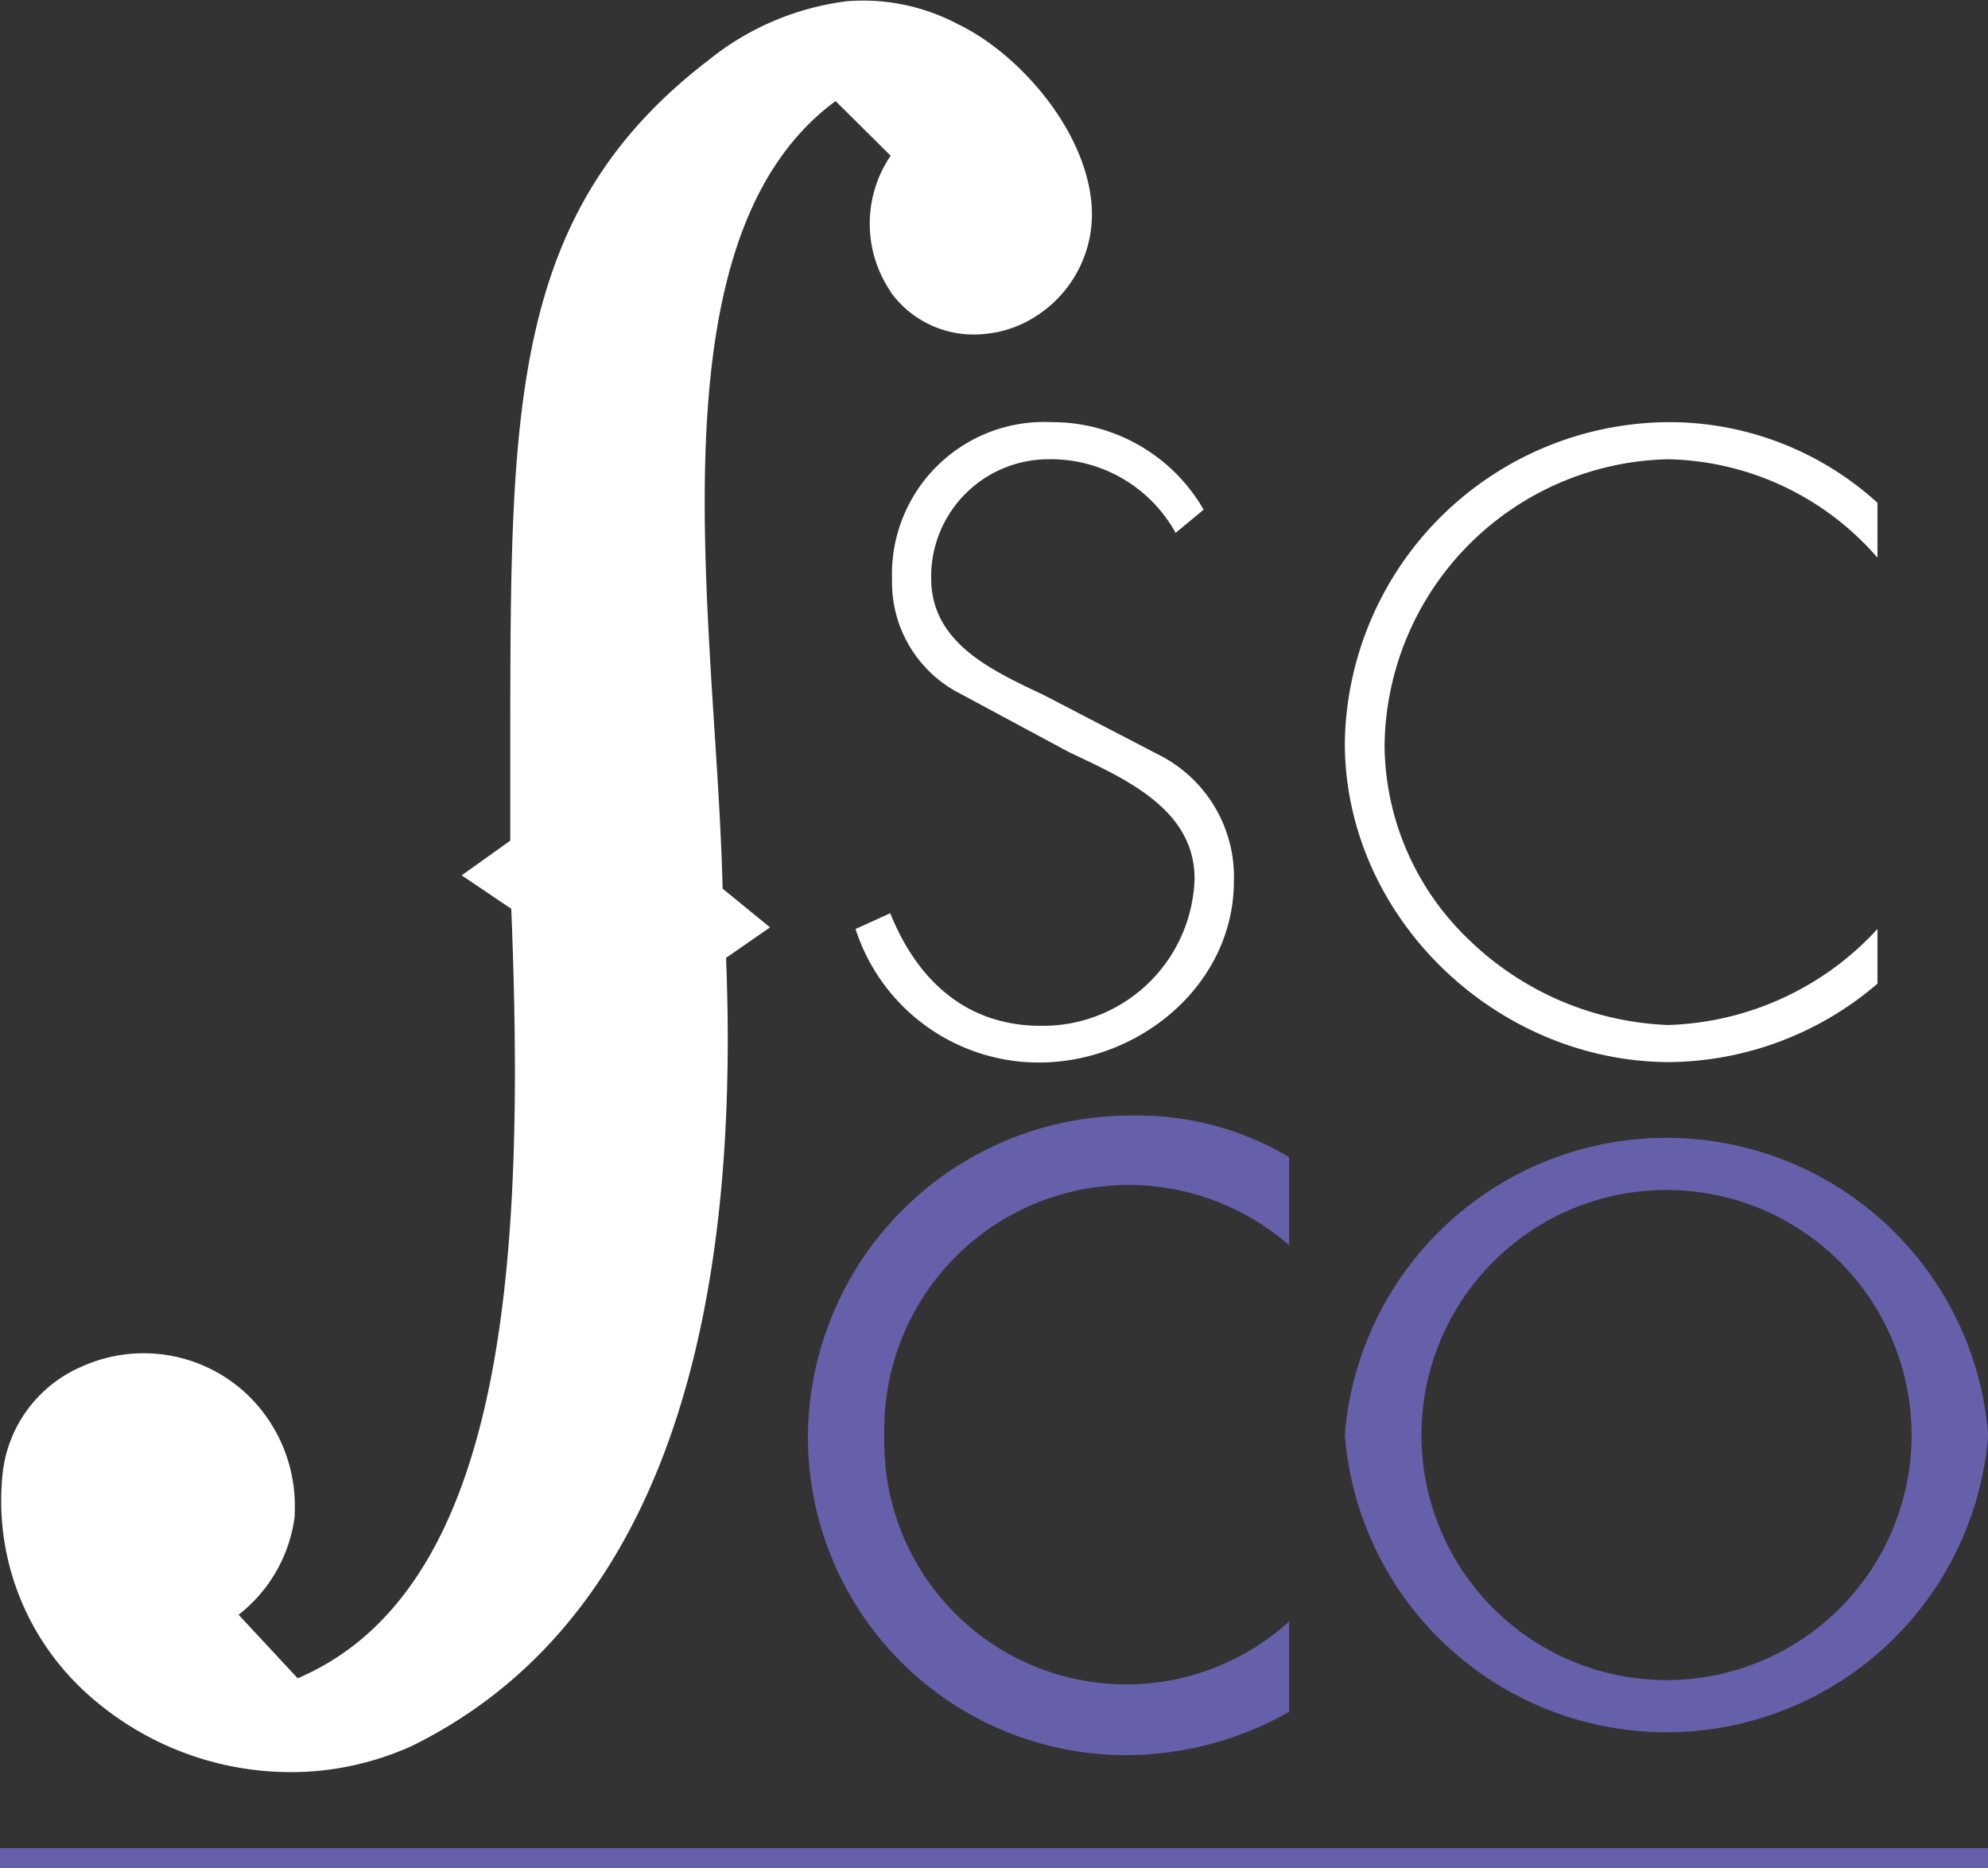
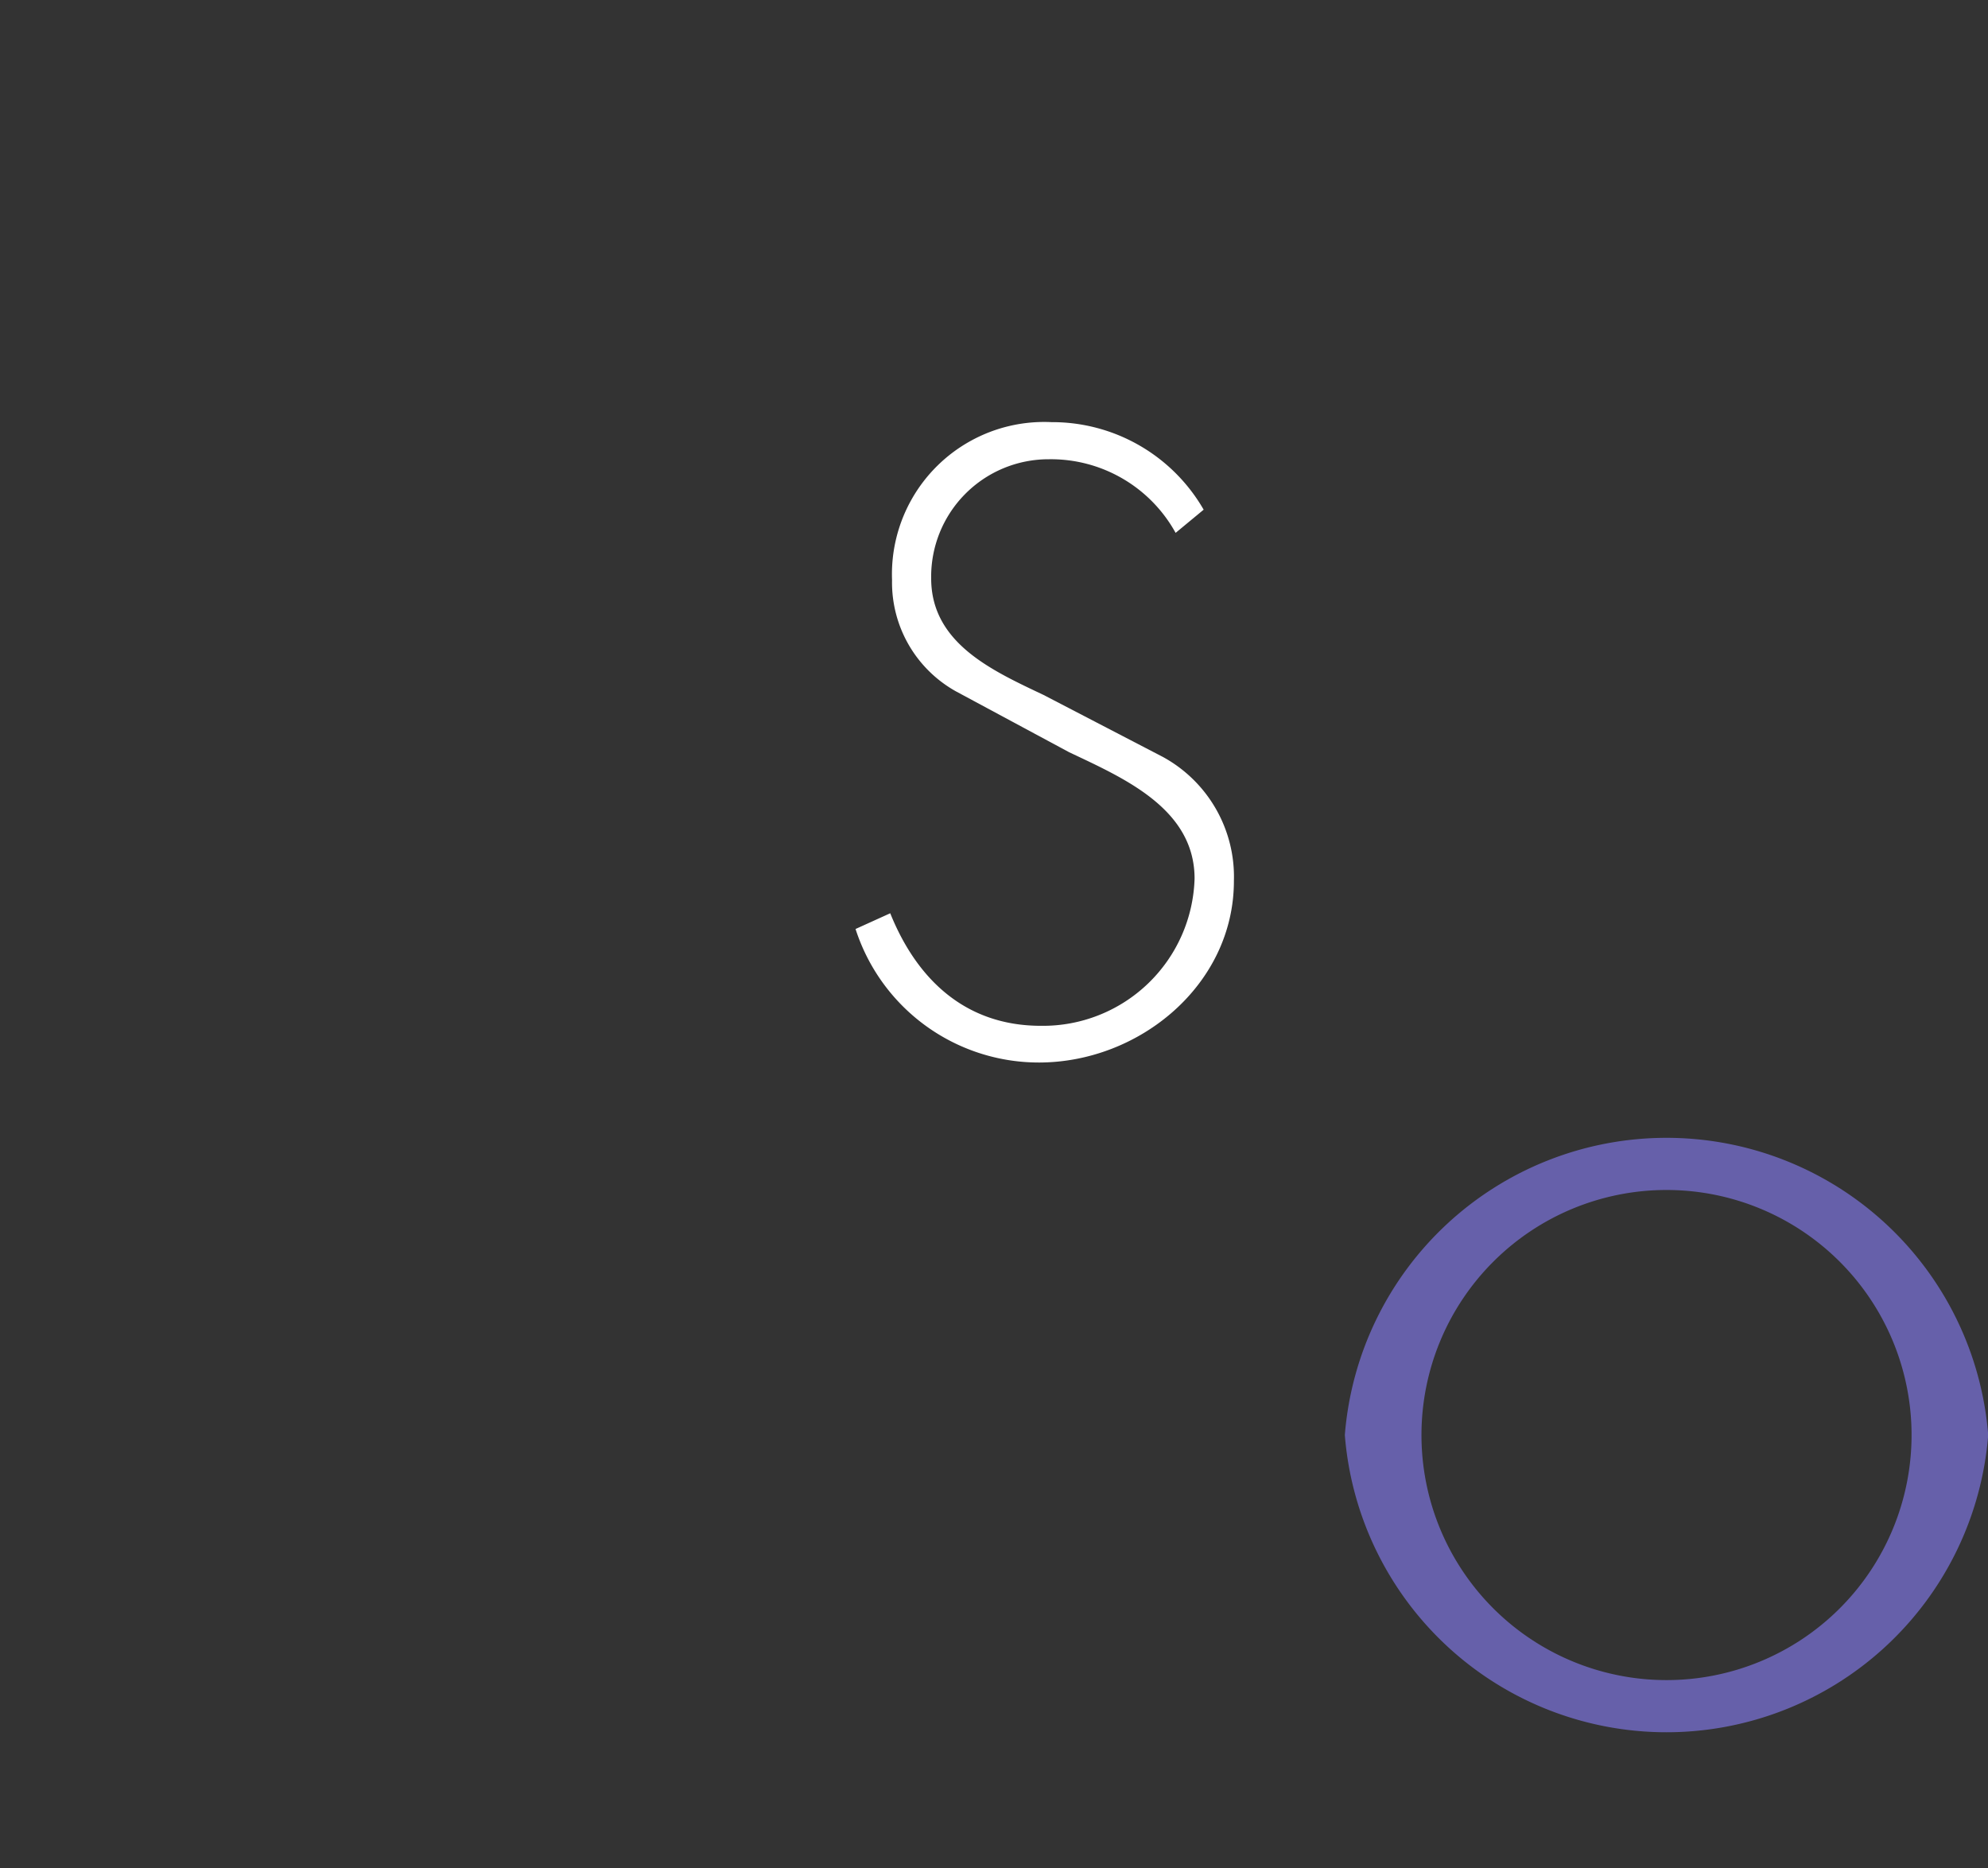
<svg xmlns="http://www.w3.org/2000/svg" id="Layer_1" data-name="Layer 1" viewBox="0 0 98.57 92.63">
  <rect x="0" y="0" width="98.57" height="92.63" fill="#333333" stroke="none" />
  <path d="M60.29,34.36A7.06,7.06,0,0,0,54,30.71a5.82,5.82,0,0,0-5.83,5.91c0,3.23,3.08,4.59,5.58,5.78l5.91,3.07a6.77,6.77,0,0,1,3.52,6.15c0,5.13-4.67,9-9.67,9A9.55,9.55,0,0,1,44.42,54l1.72-.78c1.32,3.28,3.73,5.58,7.47,5.58a7.52,7.52,0,0,0,7.62-7.3c0-3.49-3.56-5-6.23-6.27l-5.58-3a6.18,6.18,0,0,1-3.19-5.53,7.55,7.55,0,0,1,7.91-7.83,8.66,8.66,0,0,1,7.54,4.34Z" transform="translate(-2 -7.94)" style="fill:#fff" />
-   <path d="M95.09,35.59a14.11,14.11,0,0,0-10.37-4.88A14.37,14.37,0,0,0,70.65,44.94a13.45,13.45,0,0,0,4.14,9.55,15,15,0,0,0,9.93,4.27A14.69,14.69,0,0,0,95.09,54v2.71A16.07,16.07,0,0,1,84.8,60.6c-8.61,0-16.12-7.17-16.12-15.83a16.14,16.14,0,0,1,16.16-15.9,15.34,15.34,0,0,1,10.25,4Z" transform="translate(-2 -7.94)" style="fill:#fff" />
-   <path d="M49.48,9.13A10.05,10.05,0,0,0,44,8a13.61,13.61,0,0,0-6.88,2.93c-9.79,7.5-9.8,17.2-9.82,33.26,0,1.73,0,3.54,0,5.43l-2.41,1.72L27.35,53c.7,17.32-.21,33.72-10.59,38.15L13.83,88a7.36,7.36,0,0,0,2.78-4.87V83a7.66,7.66,0,0,0-2.31-5.88A7.47,7.47,0,0,0,6,75.72a6.53,6.53,0,0,0-3.85,5.11,12.86,12.86,0,0,0,4,10.93,15.07,15.07,0,0,0,11.41,4h0a14.71,14.71,0,0,0,4.81-1.23C33.56,89.06,38.82,75.91,38,55.43l2.18-1.51L37.83,52c-.06-2.43-.22-5.05-.4-7.8-.77-12-1.64-25.62,6-31.25l2.73,2.71a6,6,0,0,0,0,6.74l.06.1a5.07,5.07,0,0,0,4.56,2,5.57,5.57,0,0,0,2.63-.91,6,6,0,0,0,2.71-5.54C55.81,14.33,52.49,10.57,49.48,9.13Z" transform="translate(-2 -7.94)" style="fill:#fff" />
-   <rect y="91.63" width="98.57" height="1" style="fill:#6660aa" />
-   <path d="M65.92,69.68a12.11,12.11,0,0,0-20.07,9.45,12,12,0,0,0,20.07,9.2v4.48a16.38,16.38,0,0,1-8,2.15A15.77,15.77,0,0,1,42.06,79.25a16,16,0,0,1,16.19-16,14.7,14.7,0,0,1,7.67,2.06Z" transform="translate(-2 -7.94)" style="fill:#6660aa" />
  <path d="M100.58,79.09a16,16,0,0,1-31.9,0,16,16,0,0,1,31.9,0Zm-3.8,0a12.15,12.15,0,1,0-24.3,0,12.15,12.15,0,1,0,24.3,0Z" transform="translate(-2 -7.94)" style="fill:#6660aa" />
</svg>